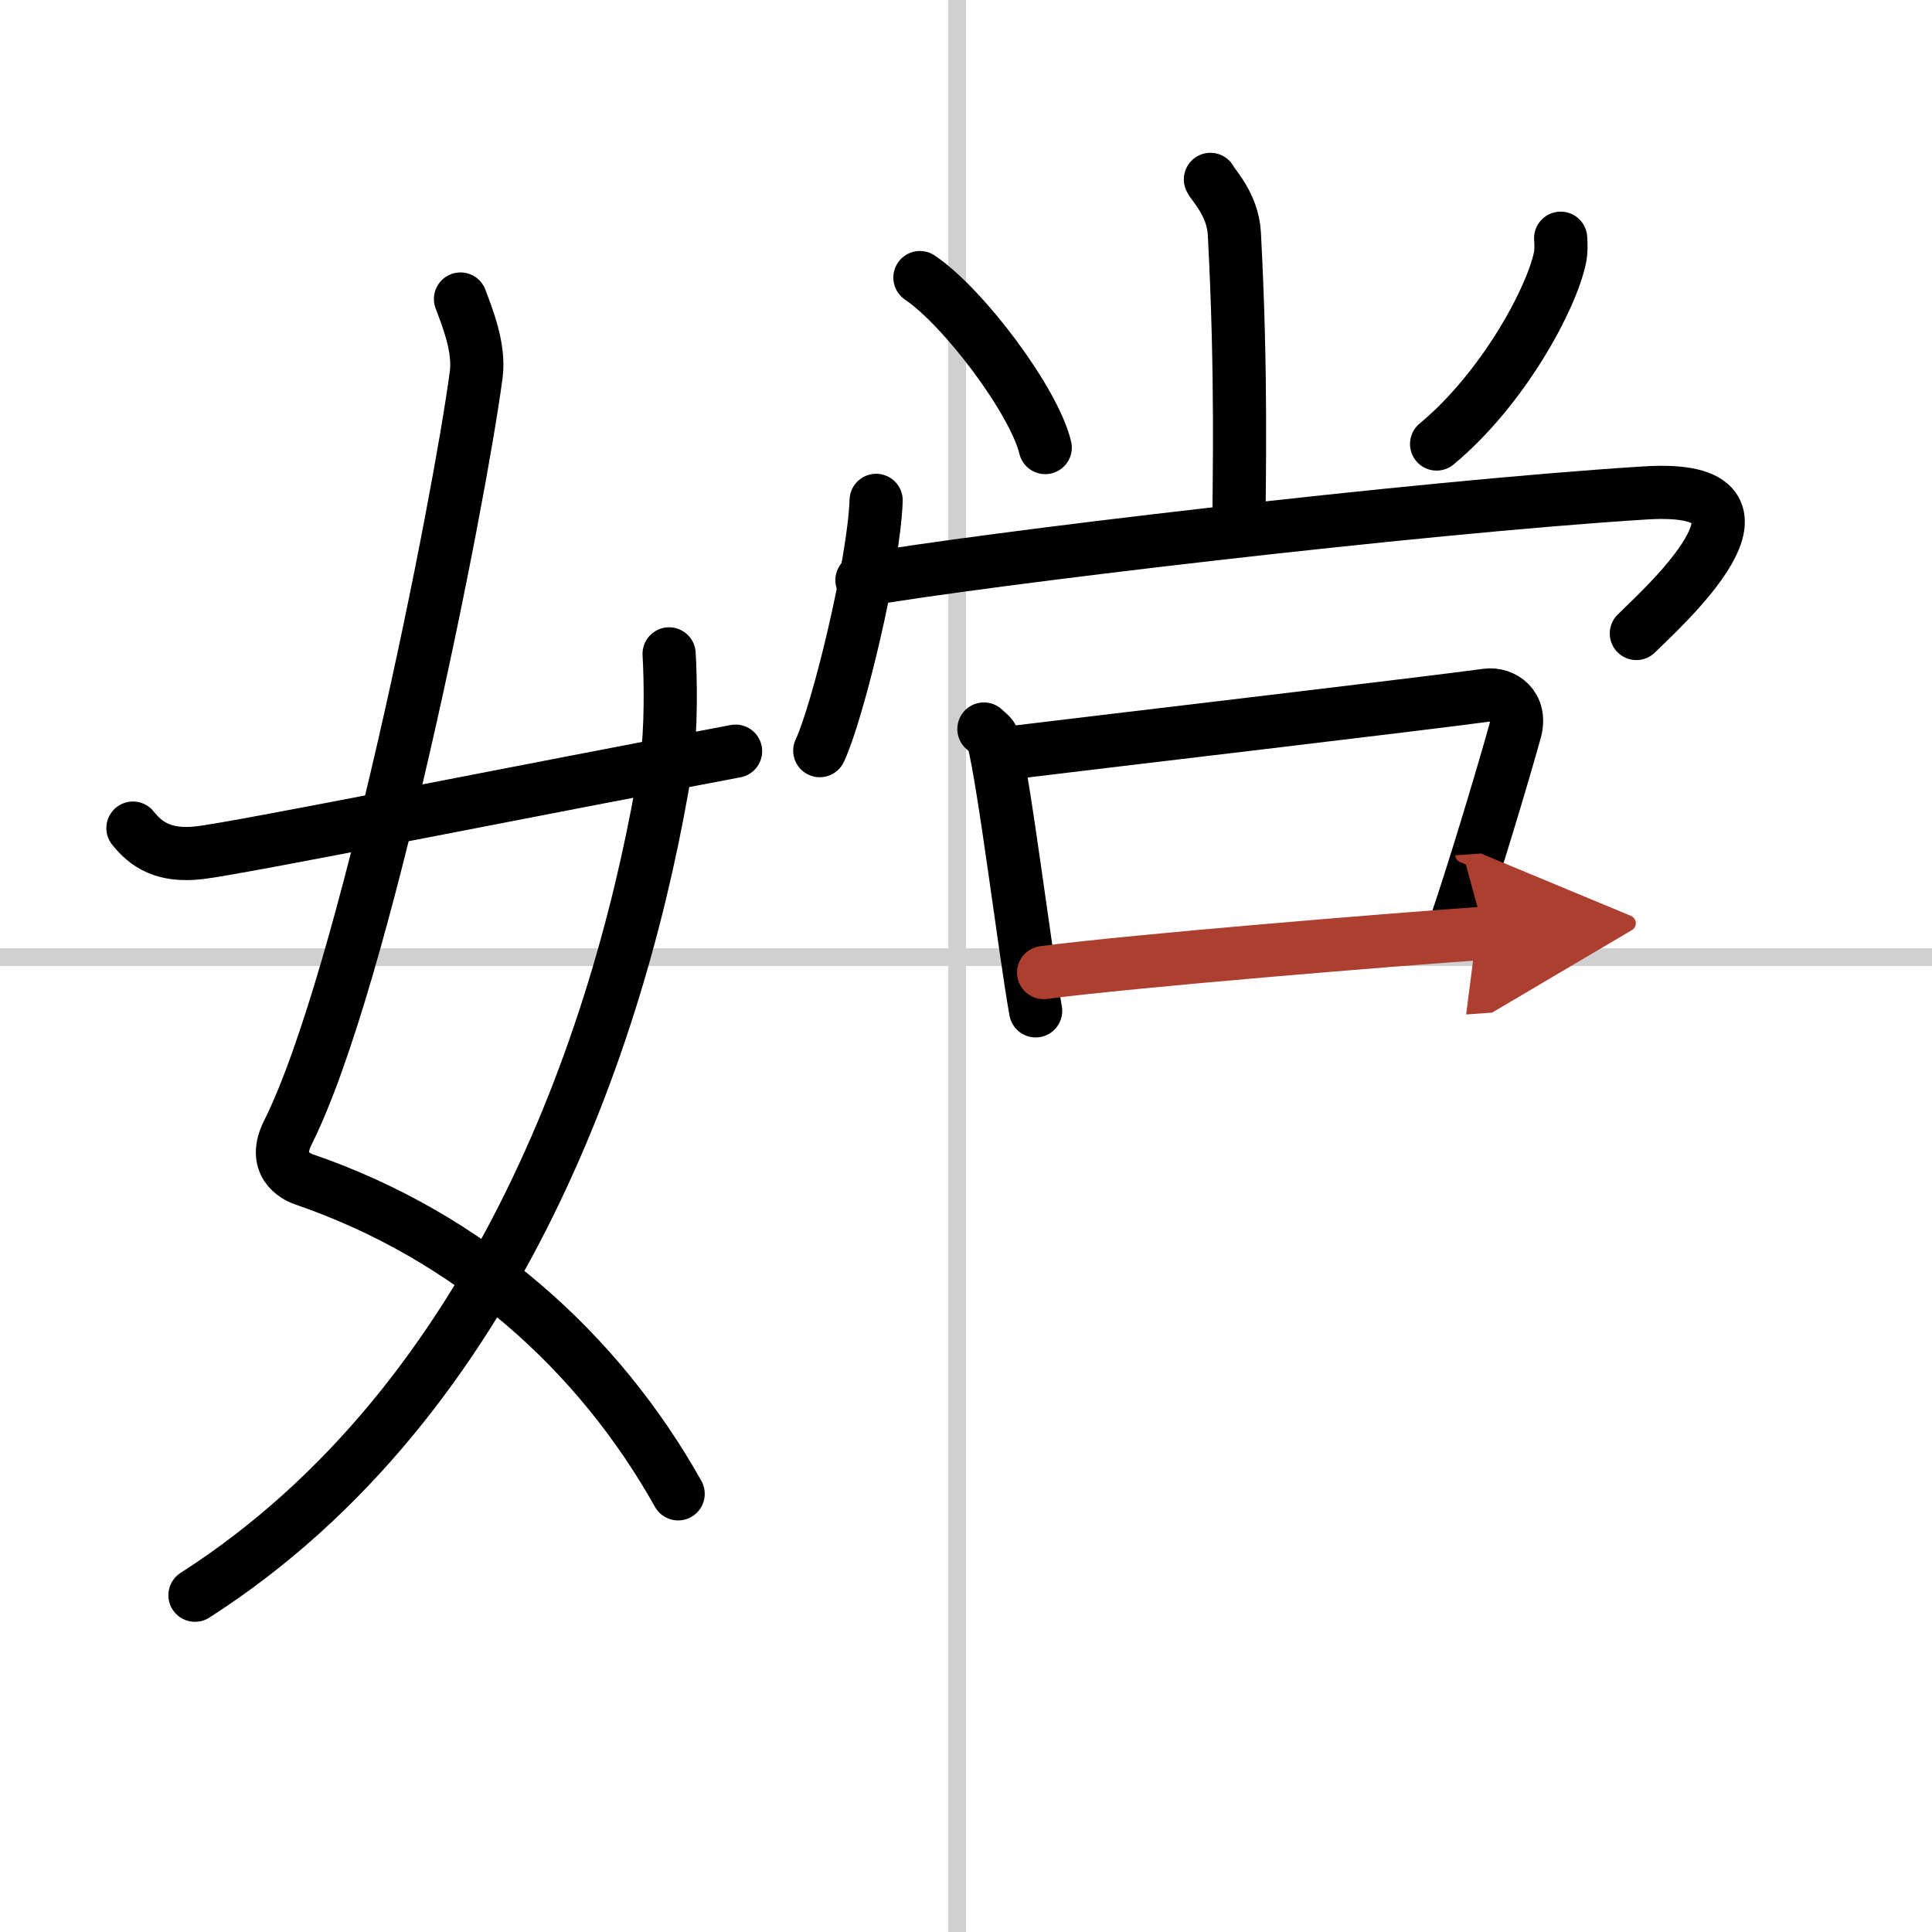
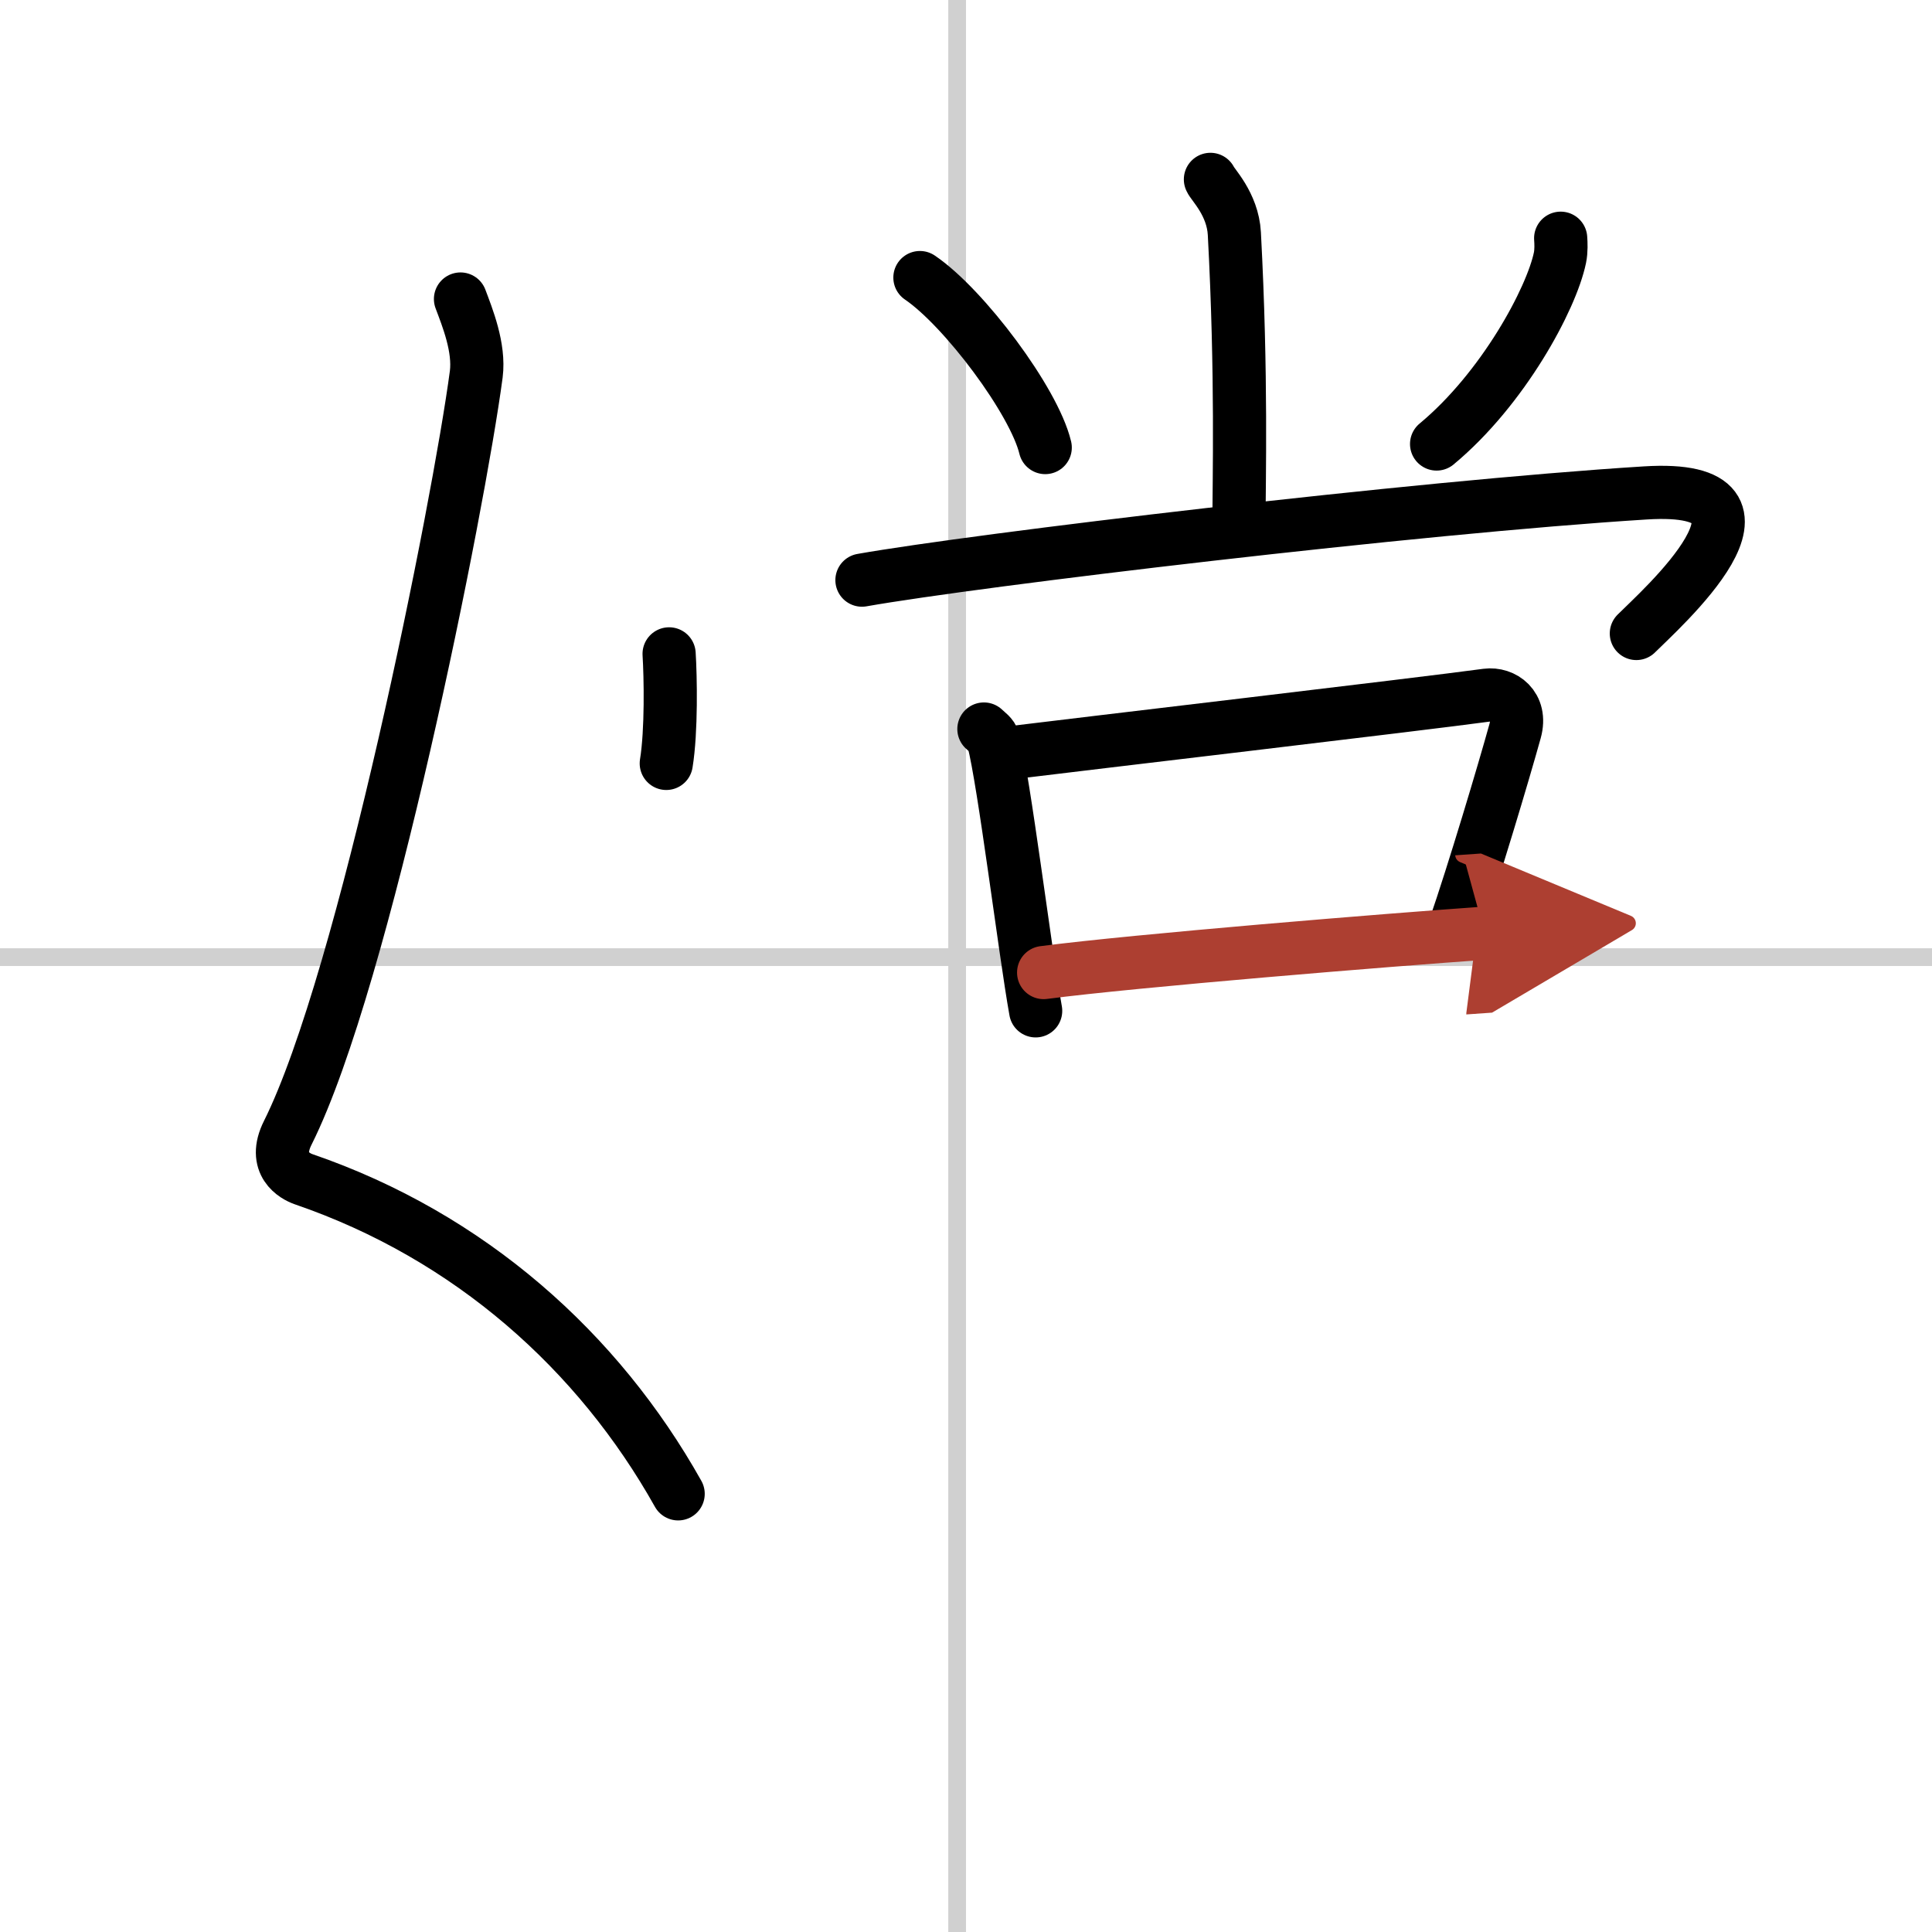
<svg xmlns="http://www.w3.org/2000/svg" width="400" height="400" viewBox="0 0 109 109">
  <defs>
    <marker id="a" markerWidth="4" orient="auto" refX="1" refY="5" viewBox="0 0 10 10">
      <polyline points="0 0 10 5 0 10 1 5" fill="#ad3f31" stroke="#ad3f31" />
    </marker>
  </defs>
  <g fill="none" stroke="#000" stroke-linecap="round" stroke-linejoin="round" stroke-width="3">
    <rect width="100%" height="100%" fill="#fff" stroke="#fff" />
    <line x1="54" x2="54" y2="109" stroke="#d0d0d0" stroke-width="1" />
    <line x2="109" y1="54" y2="54" stroke="#d0d0d0" stroke-width="1" />
    <path d="m25.98 16.87c0.39 1.04 1.08 2.74 0.89 4.24-0.98 7.39-6.31 34.15-10.63 42.79-0.89 1.77 0.4 2.46 0.89 2.63 9.38 3.22 16.63 9.72 21.13 17.75" />
-     <path d="M37.75,36.89c0.08,1.27,0.14,4.34-0.16,6.18C35.18,57.91,28.23,78.96,11,90" />
-     <path d="m7.5 46.72c0.75 0.94 1.75 1.62 3.75 1.39 2.15-0.24 19-3.61 30.25-5.73" />
+     <path d="M37.75,36.89c0.08,1.27,0.14,4.34-0.16,6.18" />
    <path d="m68.29 10.12c0.09 0.26 1.26 1.38 1.35 3.06 0.43 8.07 0.26 13.86 0.26 16.61" />
    <path d="m51.9 15.66c2.49 1.69 6.44 6.96 7.07 9.59" />
    <path d="m88.05 13.44c0.02 0.27 0.04 0.71-0.04 1.1-0.48 2.32-3.21 7.4-6.96 10.51" />
-     <path d="m49.43 28.23c-0.12 3.58-2.17 11.99-3.18 14.12" />
    <path d="m48.63 32.73c6.46-1.14 31.22-4.11 44.2-4.92 8.93-0.56 0.71 6.7-0.51 7.93" />
    <path d="m55.51 41.13c0.21 0.2 0.46 0.36 0.53 0.62 0.61 2.32 1.78 11.88 2.39 15.28" />
    <path d="m56.85 42.49c3.96-0.49 23.38-2.77 27.03-3.27 0.92-0.12 1.99 0.6 1.6 2.02-0.64 2.31-2.34 8-3.42 11.13" />
    <path d="m58.88 54.87c5.12-0.67 19.57-1.85 24.88-2.22" marker-end="url(#a)" stroke="#ad3f31" />
  </g>
</svg>